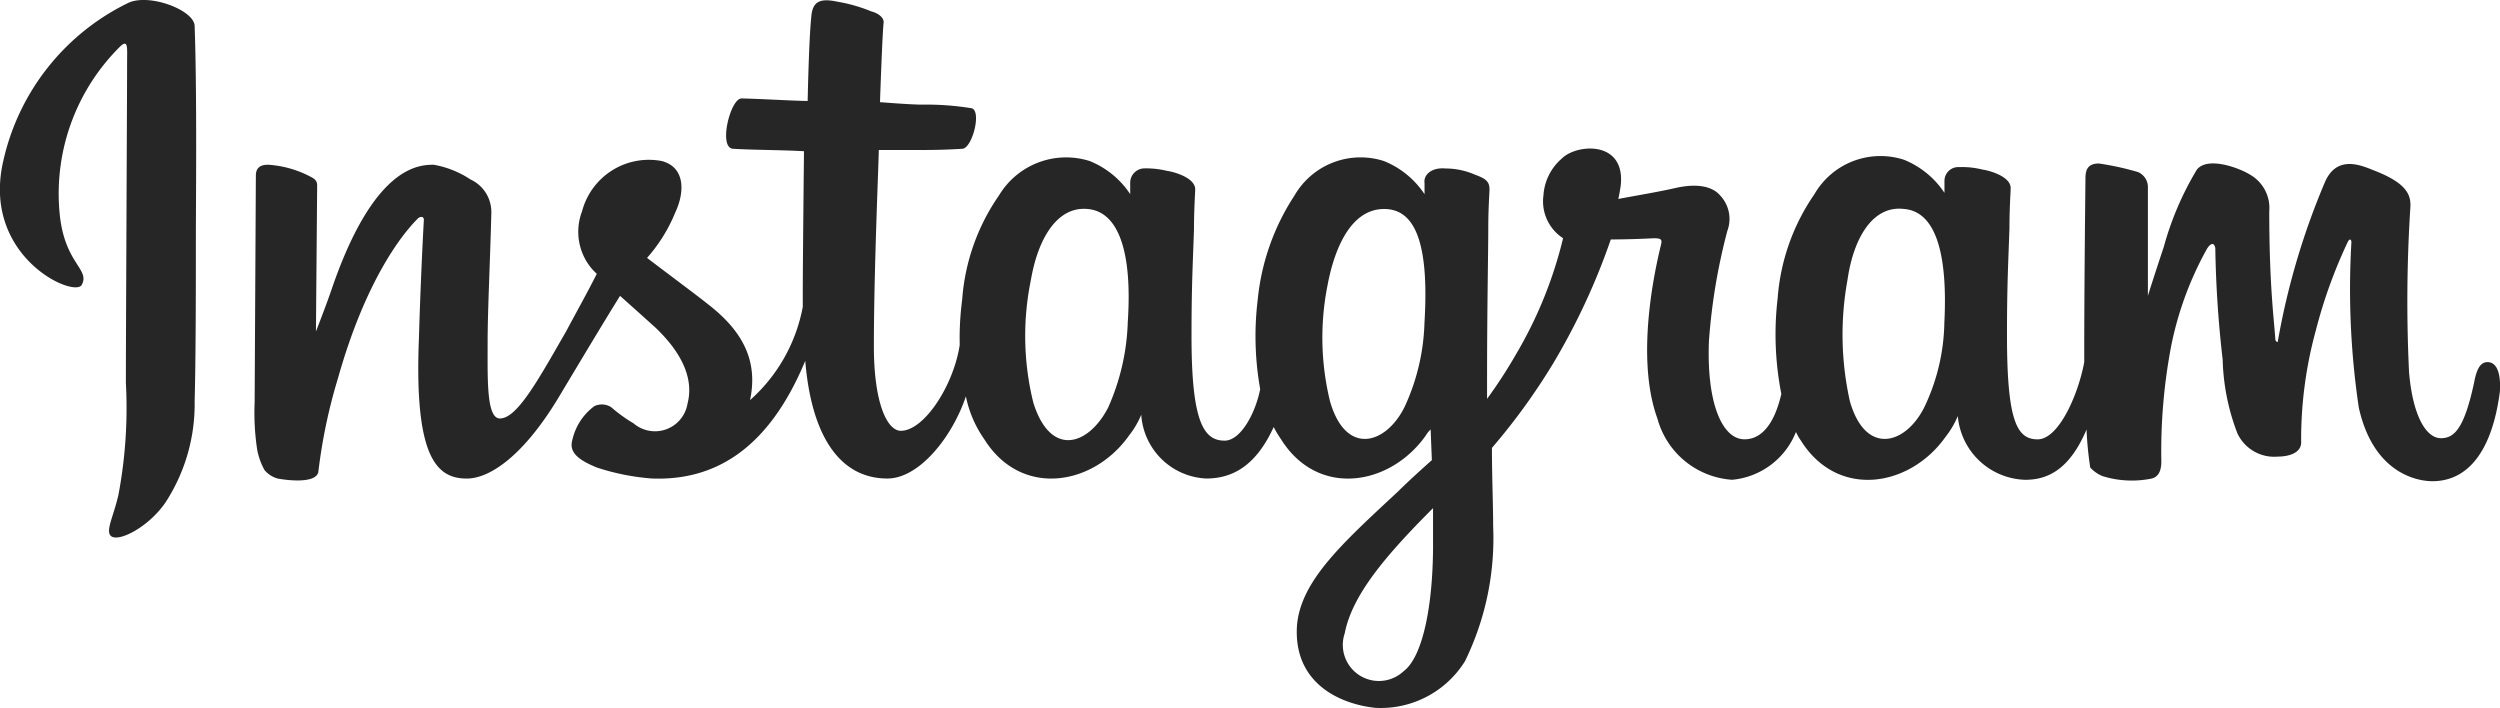
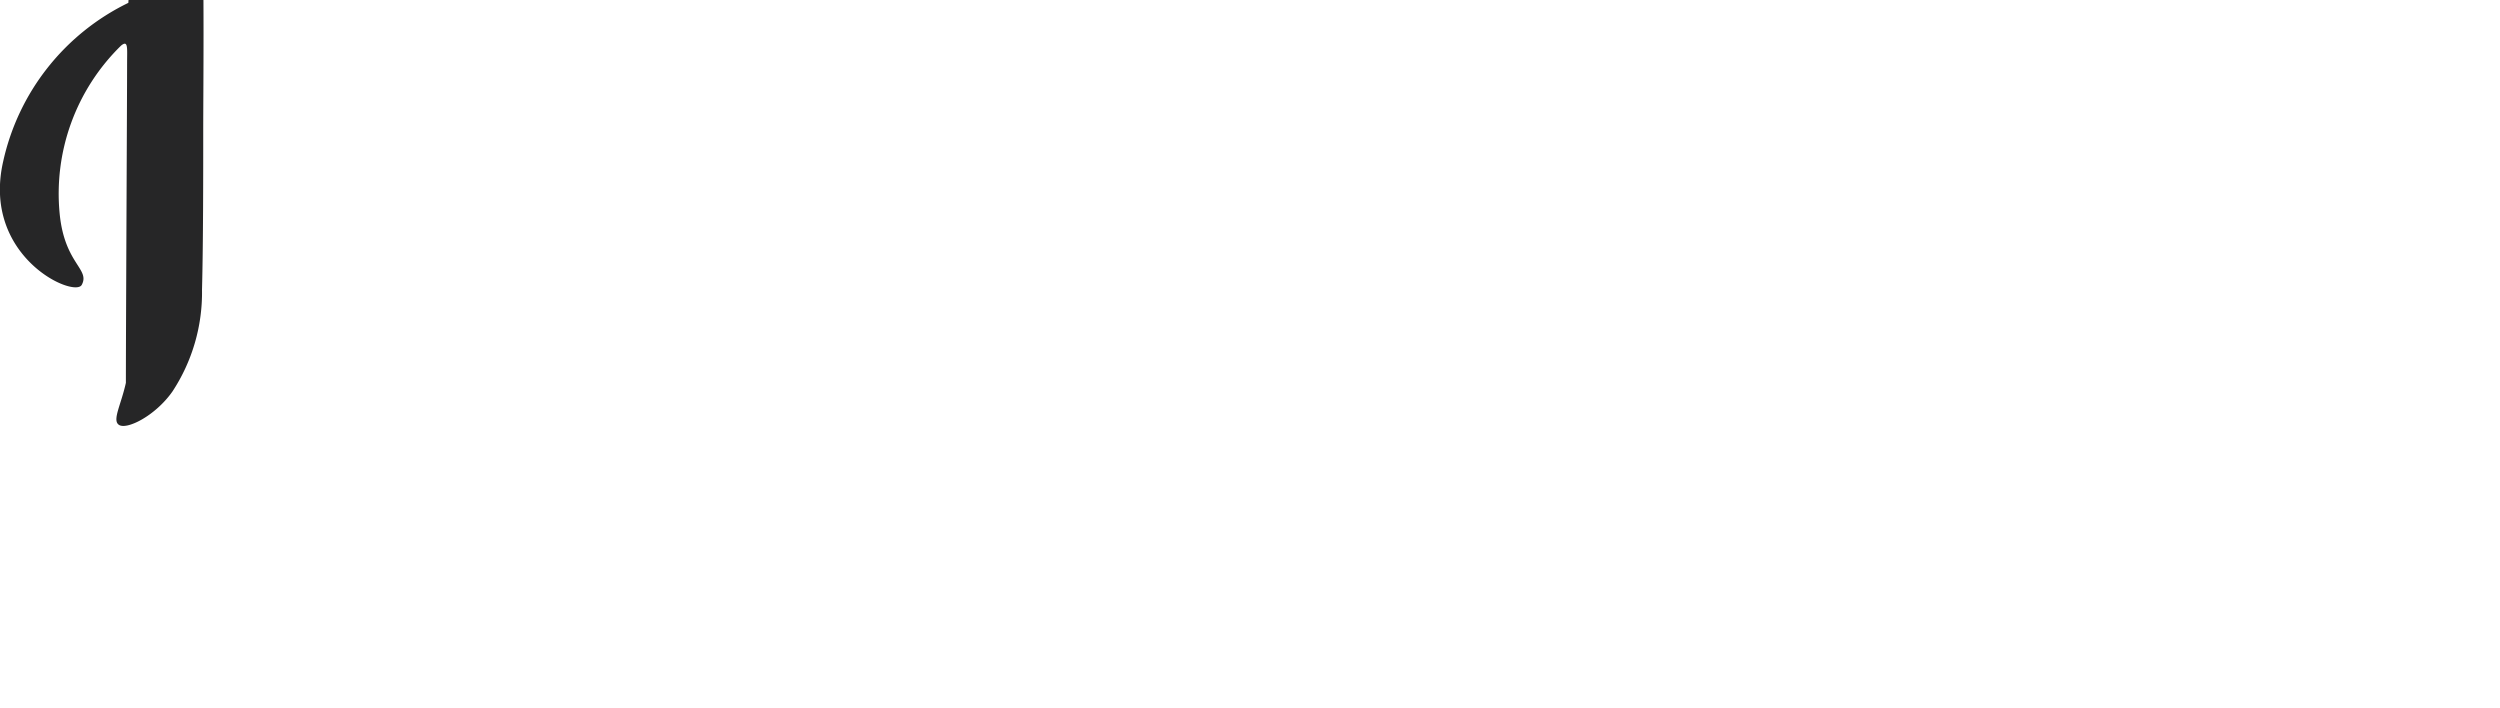
<svg xmlns="http://www.w3.org/2000/svg" id="Instagram_Logo" width="108.597" height="30.759" data-name="Instagram Logo" viewBox="0 0 108.597 30.759">
  <defs>
    <style>
            .cls-1{fill:#262627}
        </style>
  </defs>
-   <path id="Trazado_15" d="M278.7 60.29a10.067 10.067 0 0 0-5.433 6.871c-.959 4.154 3.089 5.965 3.409 5.379.373-.692-.746-.905-.959-3.089a8.986 8.986 0 0 1 2.663-7.3c.32-.266.266.107.266.746 0 1.172-.053 11.718-.053 13.9a20.324 20.324 0 0 1-.32 4.847c-.213.959-.586 1.6-.32 1.811.32.266 1.6-.373 2.344-1.438a7.824 7.824 0 0 0 1.283-4.417c.053-1.971.053-5.113.053-6.924 0-1.651.053-6.445-.053-9.374 0-.692-1.97-1.438-2.88-1.012z" class="cls-1" data-name="Trazado 15" transform="translate(-273.125 -60.166)" />
-   <path id="Trazado_16" d="M390.89 75.908c-.32 0-.479.32-.586.905-.426 1.971-.852 2.4-1.438 2.4-.639 0-1.225-.959-1.385-2.876a64.015 64.015 0 0 1 .053-7.084c.053-.586-.107-1.118-1.651-1.7-.639-.266-1.6-.586-2.077.586A31.665 31.665 0 0 0 381.782 75c0 .053-.053.053-.107-.053-.053-.852-.266-2.344-.266-5.592a1.666 1.666 0 0 0-.852-1.6c-.426-.266-1.811-.8-2.29-.213a13.267 13.267 0 0 0-1.438 3.355c-.426 1.278-.692 2.13-.692 2.13v-4.682a.714.714 0 0 0-.426-.692 12.46 12.46 0 0 0-1.7-.373c-.479 0-.586.266-.586.639 0 .053-.053 4.474-.053 7.563v.426c-.266 1.438-1.118 3.355-2.024 3.355s-1.332-.8-1.332-4.527c0-2.13.053-3.089.107-4.634 0-.905.053-1.6.053-1.758 0-.479-.852-.746-1.225-.8a3.631 3.631 0 0 0-1.012-.107.6.6 0 0 0-.639.586v.533a3.822 3.822 0 0 0-1.758-1.438 3.312 3.312 0 0 0-3.888 1.491 9.138 9.138 0 0 0-1.6 4.527 13.412 13.412 0 0 0 .16 4.154c-.32 1.385-.905 1.971-1.6 1.971-.959 0-1.651-1.545-1.545-4.261a25.739 25.739 0 0 1 .8-4.794 1.483 1.483 0 0 0-.32-1.545c-.32-.373-.959-.533-1.917-.32-.692.16-1.651.32-2.5.479 0 0 .053-.213.106-.586.213-1.971-1.917-1.811-2.557-1.172a2.3 2.3 0 0 0-.8 1.6 1.908 1.908 0 0 0 .852 1.864 18.311 18.311 0 0 1-2.024 5.007 21.149 21.149 0 0 1-1.278 1.971v-.692c0-3.249.053-5.752.053-6.711 0-.905.053-1.545.053-1.7 0-.373-.213-.479-.639-.639a3.218 3.218 0 0 0-1.278-.266c-.586-.053-.959.266-.905.639v.479a3.822 3.822 0 0 0-1.758-1.438 3.312 3.312 0 0 0-3.888 1.491 10.03 10.03 0 0 0-1.6 4.527 13.111 13.111 0 0 0 .107 3.888c-.213 1.065-.852 2.237-1.545 2.237-.905 0-1.438-.8-1.438-4.527 0-2.13.053-3.089.107-4.634 0-.905.053-1.6.053-1.758 0-.479-.852-.746-1.225-.8a3.825 3.825 0 0 0-1.012-.107.626.626 0 0 0-.586.586v.533a3.822 3.822 0 0 0-1.758-1.438 3.4 3.4 0 0 0-3.941 1.491 9.079 9.079 0 0 0-1.6 4.527 12.9 12.9 0 0 0-.107 1.971c-.266 1.758-1.545 3.728-2.557 3.728-.586 0-1.172-1.172-1.172-3.675 0-3.3.213-8.043.213-8.522h1.545c.639 0 1.225 0 2.077-.053.426 0 .852-1.6.426-1.758a12.219 12.219 0 0 0-2.184-.16c-.479 0-1.811-.107-1.811-.107s.107-3.142.16-3.462c0-.266-.32-.426-.533-.479a6.872 6.872 0 0 0-1.491-.426c-.746-.16-1.065 0-1.118.639-.107.959-.16 3.675-.16 3.675-.533 0-2.343-.107-2.876-.107-.479 0-1.012 2.13-.373 2.184.8.053 2.184.053 3.089.107 0 0-.053 4.794-.053 6.285v.479a7.174 7.174 0 0 1-2.29 4.048c.373-1.758-.373-3.036-1.811-4.154-.533-.426-1.545-1.172-2.663-2.024a6.9 6.9 0 0 0 1.225-1.971c.426-.905.426-1.971-.586-2.237a3 3 0 0 0-3.462 2.184 2.482 2.482 0 0 0 .479 2.557l.16.16c-.373.746-.905 1.7-1.332 2.5-1.225 2.13-2.13 3.782-2.876 3.782-.586 0-.533-1.7-.533-3.3 0-1.385.107-3.462.16-5.592a1.558 1.558 0 0 0-.905-1.491 4.2 4.2 0 0 0-1.6-.639c-.692 0-2.61.107-4.421 5.379-.213.639-.692 1.864-.692 1.864l.053-6.338c0-.16-.053-.266-.266-.373a4.589 4.589 0 0 0-1.864-.533c-.373 0-.533.16-.533.479l-.053 9.853a10.689 10.689 0 0 0 .107 2.024 2.959 2.959 0 0 0 .32.905 1.119 1.119 0 0 0 .586.373c.266.053 1.7.266 1.758-.32a23.4 23.4 0 0 1 .852-4.048c1.172-4.154 2.716-6.178 3.462-6.924.107-.107.266-.107.266.053-.053.905-.16 3.2-.213 5.113-.213 5.166.746 6.125 2.077 6.125 1.012 0 2.5-1.012 4.048-3.622.959-1.6 1.917-3.2 2.61-4.314.479.426 1.012.905 1.545 1.385 1.225 1.172 1.651 2.29 1.385 3.3a1.431 1.431 0 0 1-2.344.852 6.286 6.286 0 0 1-.959-.692.751.751 0 0 0-.746-.053 2.523 2.523 0 0 0-.959 1.491c-.16.586.426.905 1.065 1.172a10.041 10.041 0 0 0 2.4.479c2.823.107 5.113-1.385 6.658-5.113.266 3.249 1.491 5.113 3.569 5.113 1.385 0 2.823-1.811 3.409-3.569a4.946 4.946 0 0 0 .8 1.864c1.6 2.557 4.74 2.024 6.285-.16a3.821 3.821 0 0 0 .533-.905 2.963 2.963 0 0 0 2.823 2.77c1.065 0 2.131-.479 2.929-2.237a4.679 4.679 0 0 0 .32.533c1.6 2.557 4.74 2.024 6.285-.16a1.162 1.162 0 0 1 .213-.266l.053 1.332s-.905.8-1.438 1.332c-2.4 2.237-4.261 3.888-4.421 5.859-.16 2.5 1.864 3.409 3.409 3.569a4.309 4.309 0 0 0 3.888-2.024 12.159 12.159 0 0 0 1.225-5.859c0-.959-.053-2.13-.053-3.409a27.42 27.42 0 0 0 2.663-3.675 28.776 28.776 0 0 0 2.5-5.379s.905 0 1.864-.053c.32 0 .373.053.32.266-.053.266-1.225 4.634-.16 7.563a3.615 3.615 0 0 0 3.249 2.663 3.306 3.306 0 0 0 2.77-2.077 2.322 2.322 0 0 0 .213.373c1.6 2.557 4.74 2.024 6.285-.16a3.851 3.851 0 0 0 .533-.905 3.028 3.028 0 0 0 2.929 2.77c.959 0 1.917-.426 2.663-2.184a15.149 15.149 0 0 0 .16 1.651 1.52 1.52 0 0 0 .533.373 4.292 4.292 0 0 0 2.13.107c.213-.053.426-.213.426-.746a24.437 24.437 0 0 1 .426-5.007 14.524 14.524 0 0 1 1.545-4.208c.16-.266.32-.32.373-.053a48.5 48.5 0 0 0 .32 4.847 9.57 9.57 0 0 0 .639 3.2 1.764 1.764 0 0 0 1.758 1.012c.373 0 1.065-.107 1.012-.692a17.889 17.889 0 0 1 .639-4.794 21.409 21.409 0 0 1 1.385-3.835c.107-.213.16-.053.16 0a34.992 34.992 0 0 0 .32 7.19c.639 2.876 2.557 3.2 3.2 3.2 1.385 0 2.557-1.065 2.929-3.888.048-.752-.111-1.285-.537-1.285zm-59.067-1.7a9.832 9.832 0 0 1-.852 3.675c-.852 1.651-2.5 2.184-3.249-.213a12.074 12.074 0 0 1-.107-5.326c.32-1.864 1.172-3.2 2.45-3.089 1.335.102 1.97 1.807 1.757 4.945zm12.889 0a9.29 9.29 0 0 1-.852 3.622c-.8 1.651-2.557 2.184-3.249-.213a11.667 11.667 0 0 1-.107-5.06c.32-1.7 1.065-3.3 2.45-3.3 1.332-.006 1.971 1.432 1.758 4.943zm.373 9.64c0 2.557-.426 4.847-1.278 5.486a1.568 1.568 0 0 1-2.557-1.651c.32-1.651 1.758-3.355 3.835-5.433-.001-.003-.001.476-.001 1.594zm22.21-9.64a8.824 8.824 0 0 1-.852 3.622c-.8 1.651-2.557 2.184-3.249-.213a13.251 13.251 0 0 1-.107-5.273c.266-1.864 1.118-3.249 2.45-3.089 1.332.102 1.917 1.807 1.758 4.945z" class="cls-1" data-name="Trazado 16" transform="translate(-282.835 -60.178)" />
+   <path id="Trazado_15" d="M278.7 60.29a10.067 10.067 0 0 0-5.433 6.871c-.959 4.154 3.089 5.965 3.409 5.379.373-.692-.746-.905-.959-3.089a8.986 8.986 0 0 1 2.663-7.3c.32-.266.266.107.266.746 0 1.172-.053 11.718-.053 13.9c-.213.959-.586 1.6-.32 1.811.32.266 1.6-.373 2.344-1.438a7.824 7.824 0 0 0 1.283-4.417c.053-1.971.053-5.113.053-6.924 0-1.651.053-6.445-.053-9.374 0-.692-1.97-1.438-2.88-1.012z" class="cls-1" data-name="Trazado 15" transform="translate(-273.125 -60.166)" />
</svg>